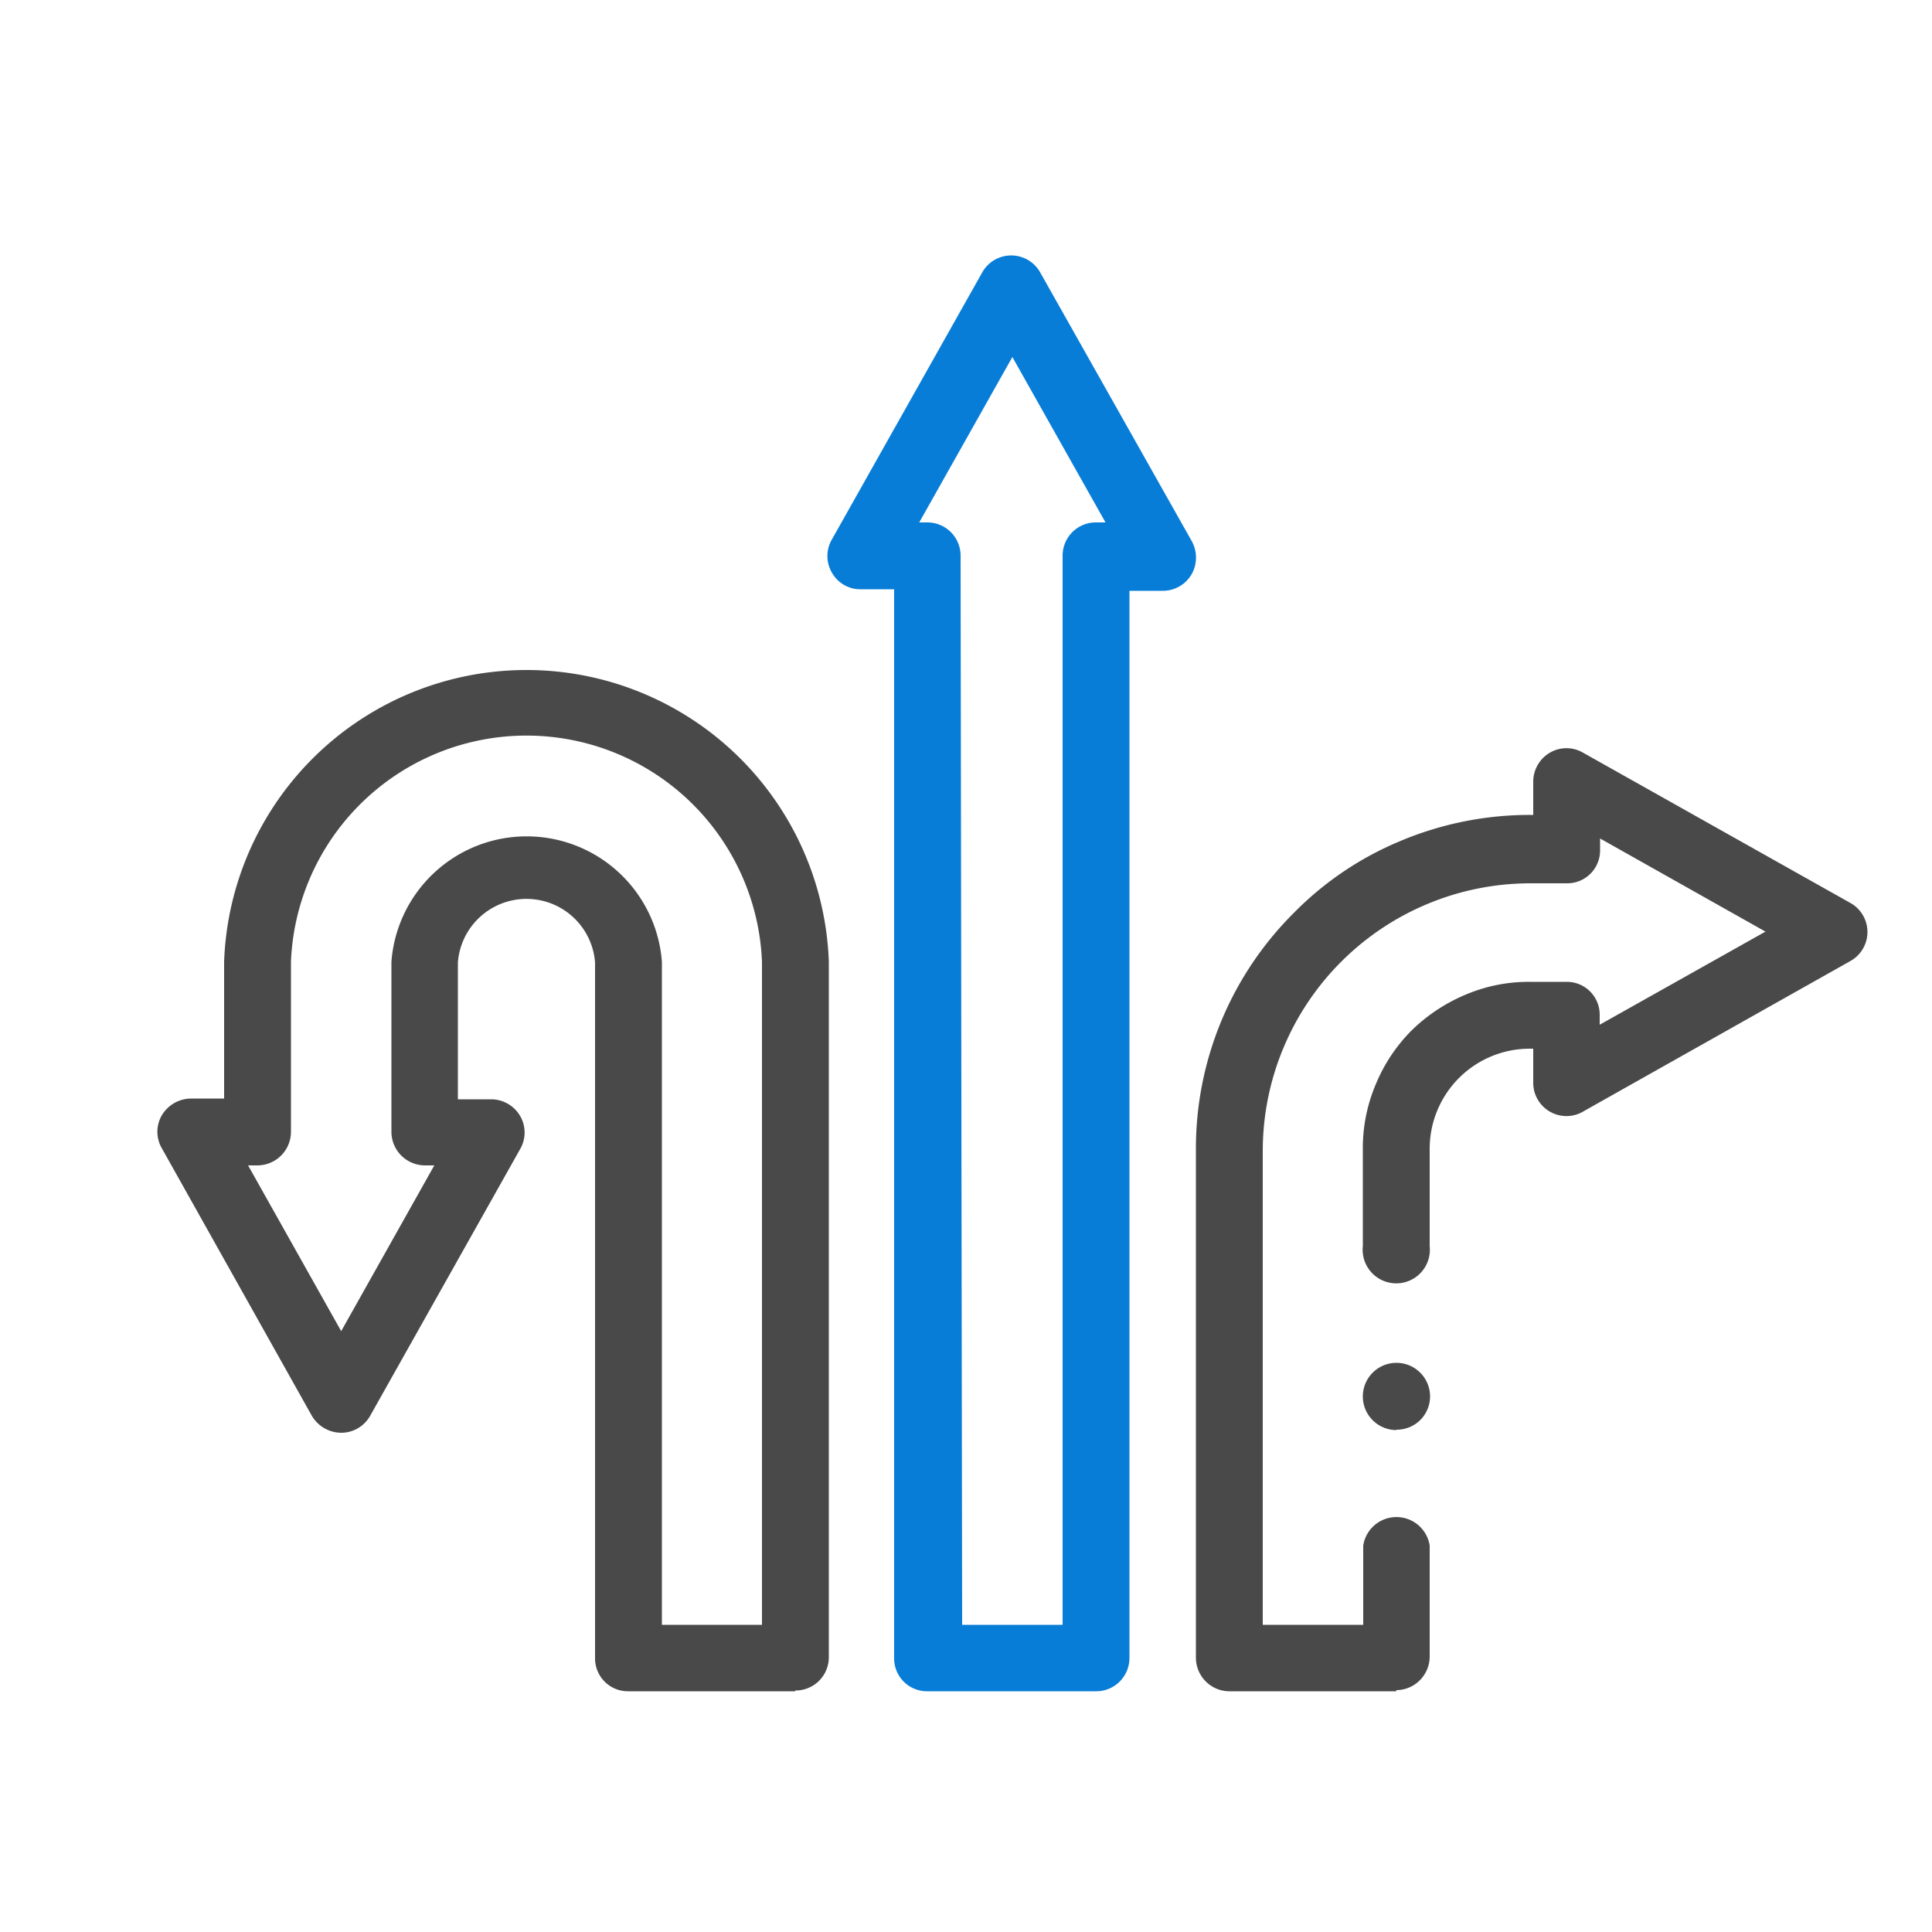
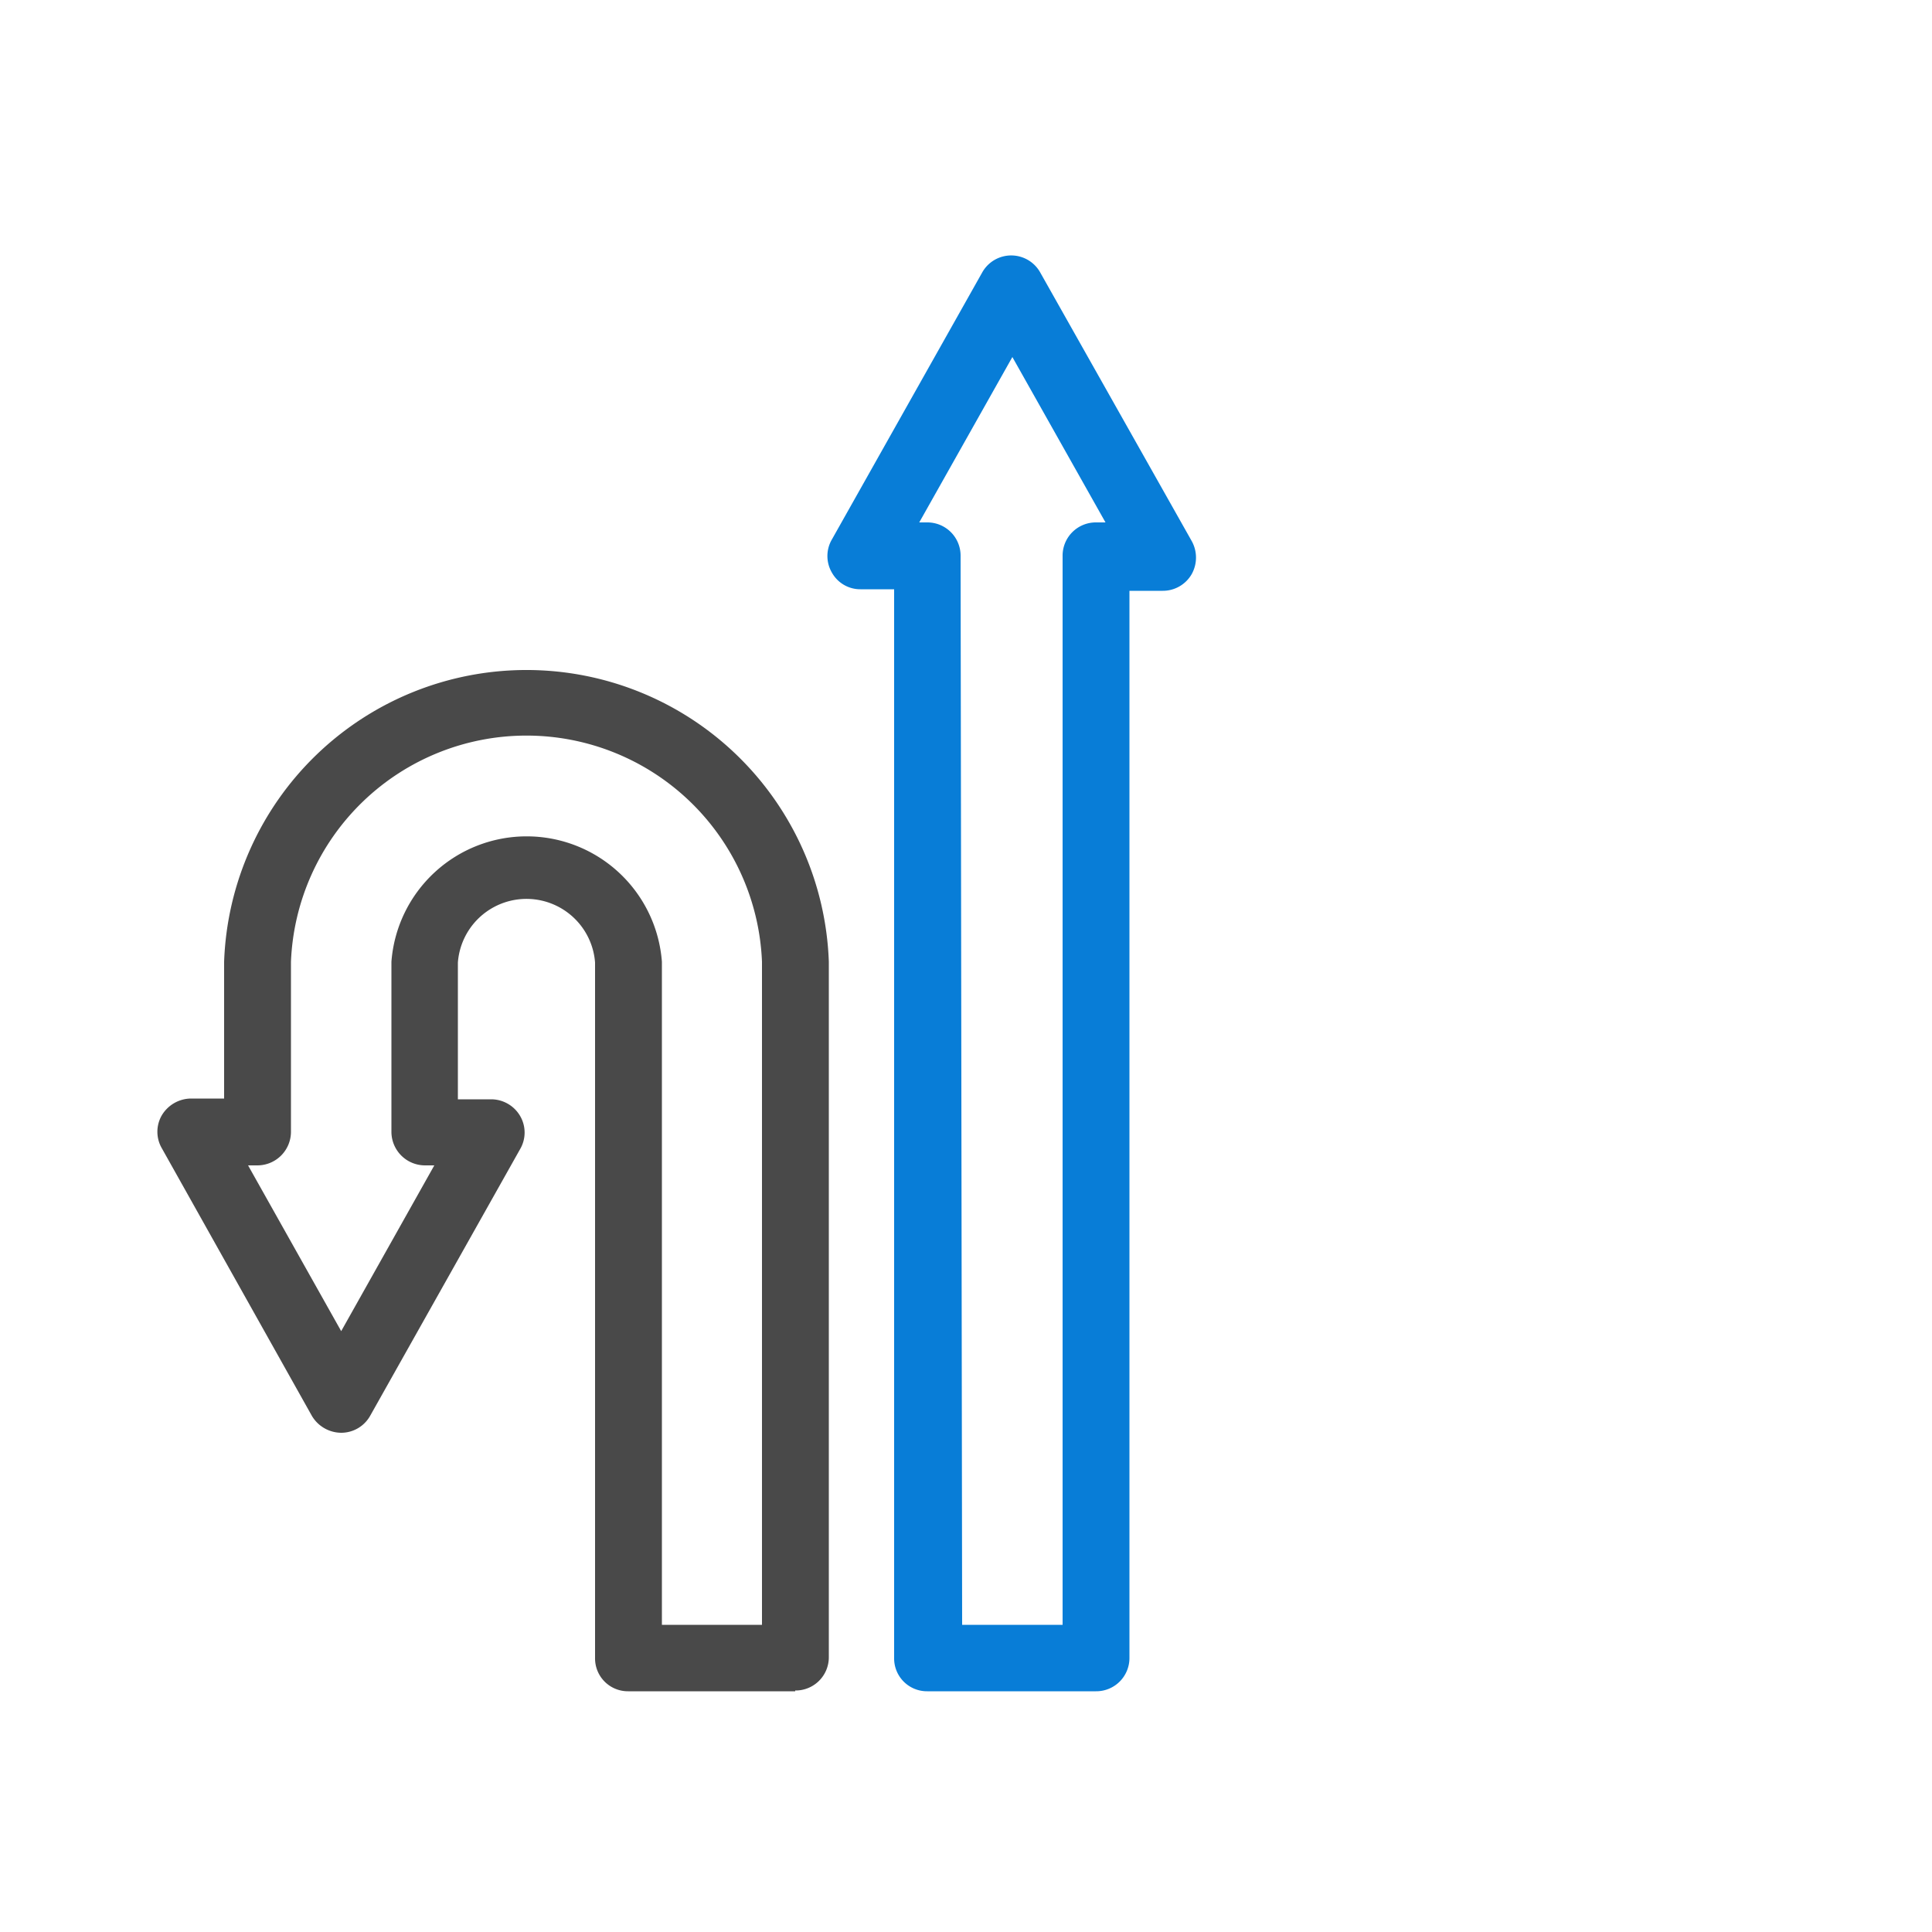
<svg xmlns="http://www.w3.org/2000/svg" id="Layer_1" data-name="Layer 1" viewBox="0 0 50 50">
  <defs>
    <style>.cls-1{fill:#087dd7;}.cls-2{fill:#494949;}</style>
  </defs>
-   <path class="cls-1" d="M28.36,43.77H24a.85.85,0,0,1-.86-.86V15.25h-.87a.84.84,0,0,1-.74-.43.85.85,0,0,1,0-.86l3.89-6.91a.86.86,0,0,1,1.5,0L30.84,14a.88.88,0,0,1,0,.86.86.86,0,0,1-.75.43h-.86V42.91A.86.86,0,0,1,28.36,43.77ZM24.9,42.05h2.6V14.39a.86.86,0,0,1,.86-.87h.25L26.2,9.24l-2.41,4.28H24a.86.86,0,0,1,.86.87Z" />
-   <path class="cls-2" d="M36.14,43.77H31.82a.86.86,0,0,1-.61-.25.87.87,0,0,1-.26-.61V29.73a8.6,8.6,0,0,1,2.54-6.11,8.35,8.35,0,0,1,2.74-1.85,8.63,8.63,0,0,1,3.37-.68h.08v-.87a.87.87,0,0,1,.43-.74.85.85,0,0,1,.86,0l6.92,3.89a.86.86,0,0,1,0,1.5L41,28.75A.86.86,0,0,1,39.68,28v-.86H39.6A2.59,2.59,0,0,0,37,29.73v2.52a.87.87,0,1,1-1.73,0V29.73a4.21,4.21,0,0,1,.34-1.68,4.28,4.28,0,0,1,.92-1.38,4.45,4.45,0,0,1,1.38-.92,4.17,4.17,0,0,1,1.68-.34h.95a.85.85,0,0,1,.86.86v.25l4.29-2.41L41.41,21.7V22a.85.85,0,0,1-.86.86H39.6a6.93,6.93,0,0,0-6.92,6.92V42.05h2.6V40A.87.87,0,0,1,37,40v2.88a.87.87,0,0,1-.26.61.86.86,0,0,1-.61.25Zm0-6.76a.87.87,0,1,1,.87-.87A.86.86,0,0,1,36.14,37Z" />
+   <path class="cls-1" d="M28.36,43.77H24a.85.85,0,0,1-.86-.86V15.25h-.87a.84.84,0,0,1-.74-.43.85.85,0,0,1,0-.86l3.89-6.91a.86.86,0,0,1,1.5,0L30.84,14a.88.88,0,0,1,0,.86.86.86,0,0,1-.75.43h-.86V42.91A.86.86,0,0,1,28.36,43.77ZM24.9,42.05h2.6V14.39a.86.86,0,0,1,.86-.87h.25L26.2,9.24l-2.41,4.28H24a.86.86,0,0,1,.86.87" />
  <path class="cls-2" d="M20.58,43.77H16.26a.85.85,0,0,1-.86-.86v-18a1.78,1.78,0,0,0-3.55,0v3.54h.87a.87.87,0,0,1,.74.43.85.85,0,0,1,0,.86L9.58,36.64a.86.86,0,0,1-.75.44.89.89,0,0,1-.76-.44L4.19,29.72a.85.85,0,0,1,0-.86.89.89,0,0,1,.75-.43H5.8V24.89a7.83,7.83,0,0,1,15.65,0v18a.86.86,0,0,1-.87.86Zm-3.45-1.72h2.59V24.89a6.1,6.1,0,0,0-12.19,0V29.3a.87.87,0,0,1-.86.86H6.42l2.41,4.29,2.41-4.29H11a.87.87,0,0,1-.87-.86V24.89a3.51,3.51,0,0,1,7,0Z" />
</svg>